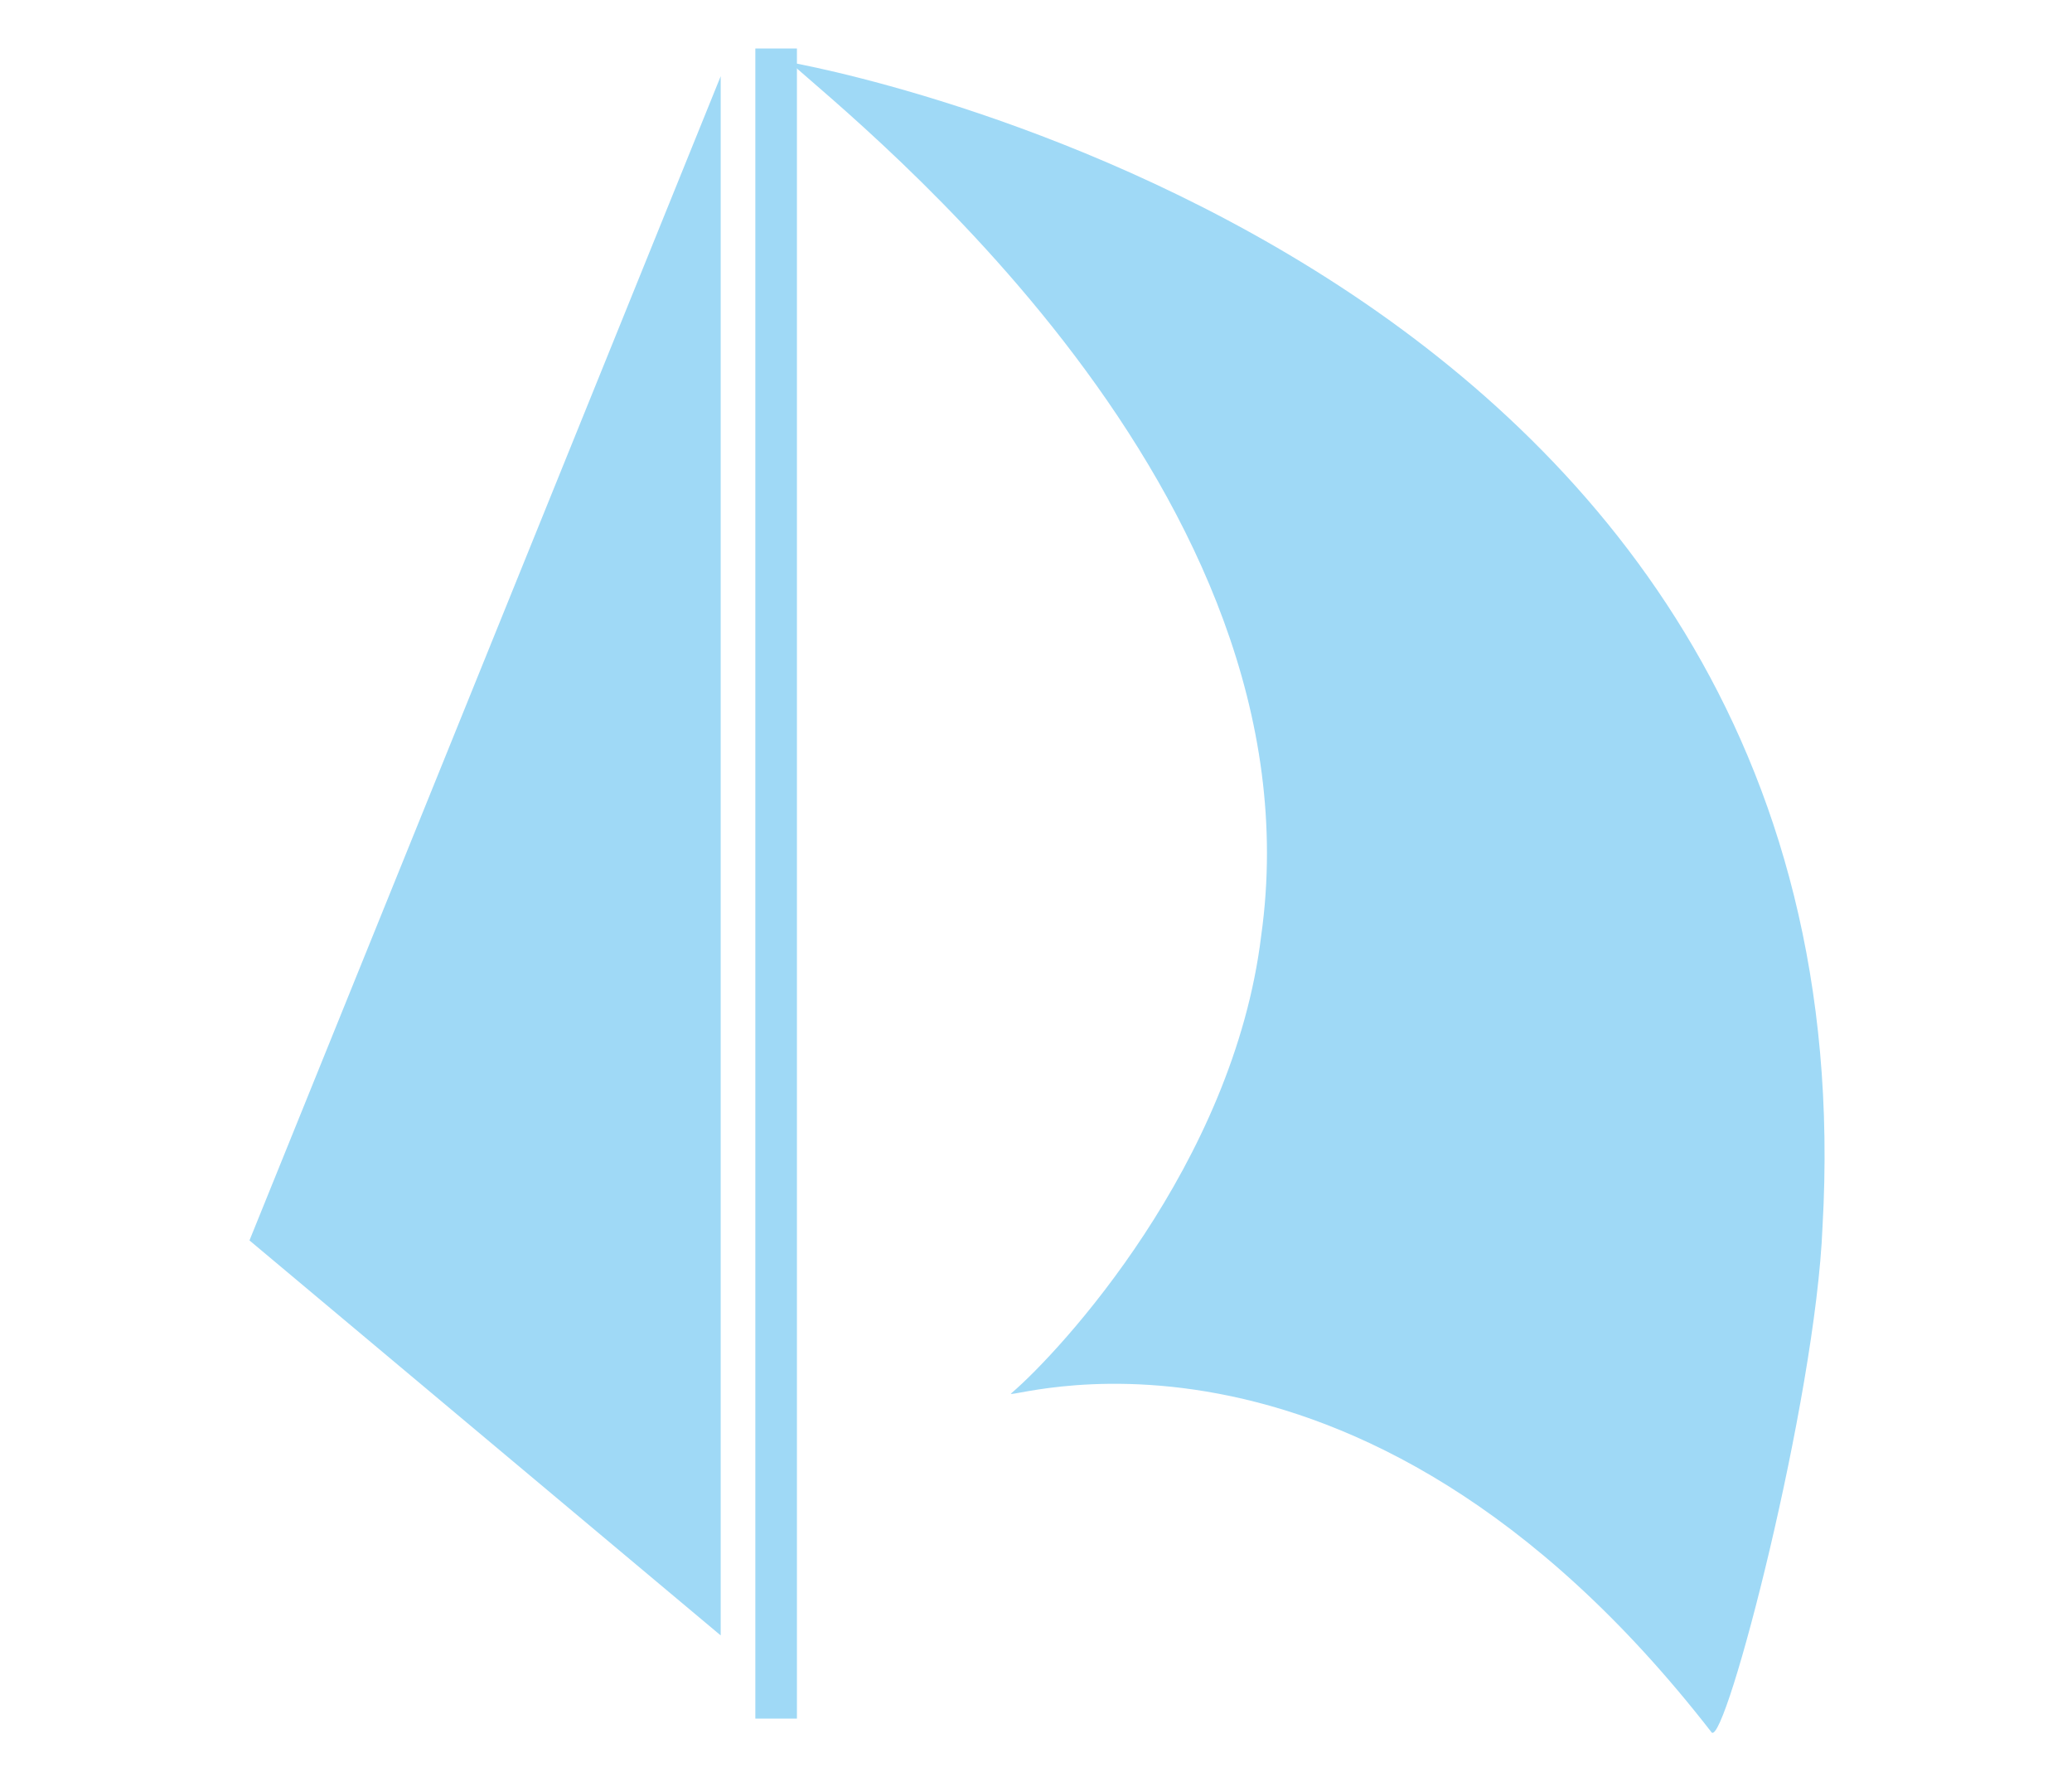
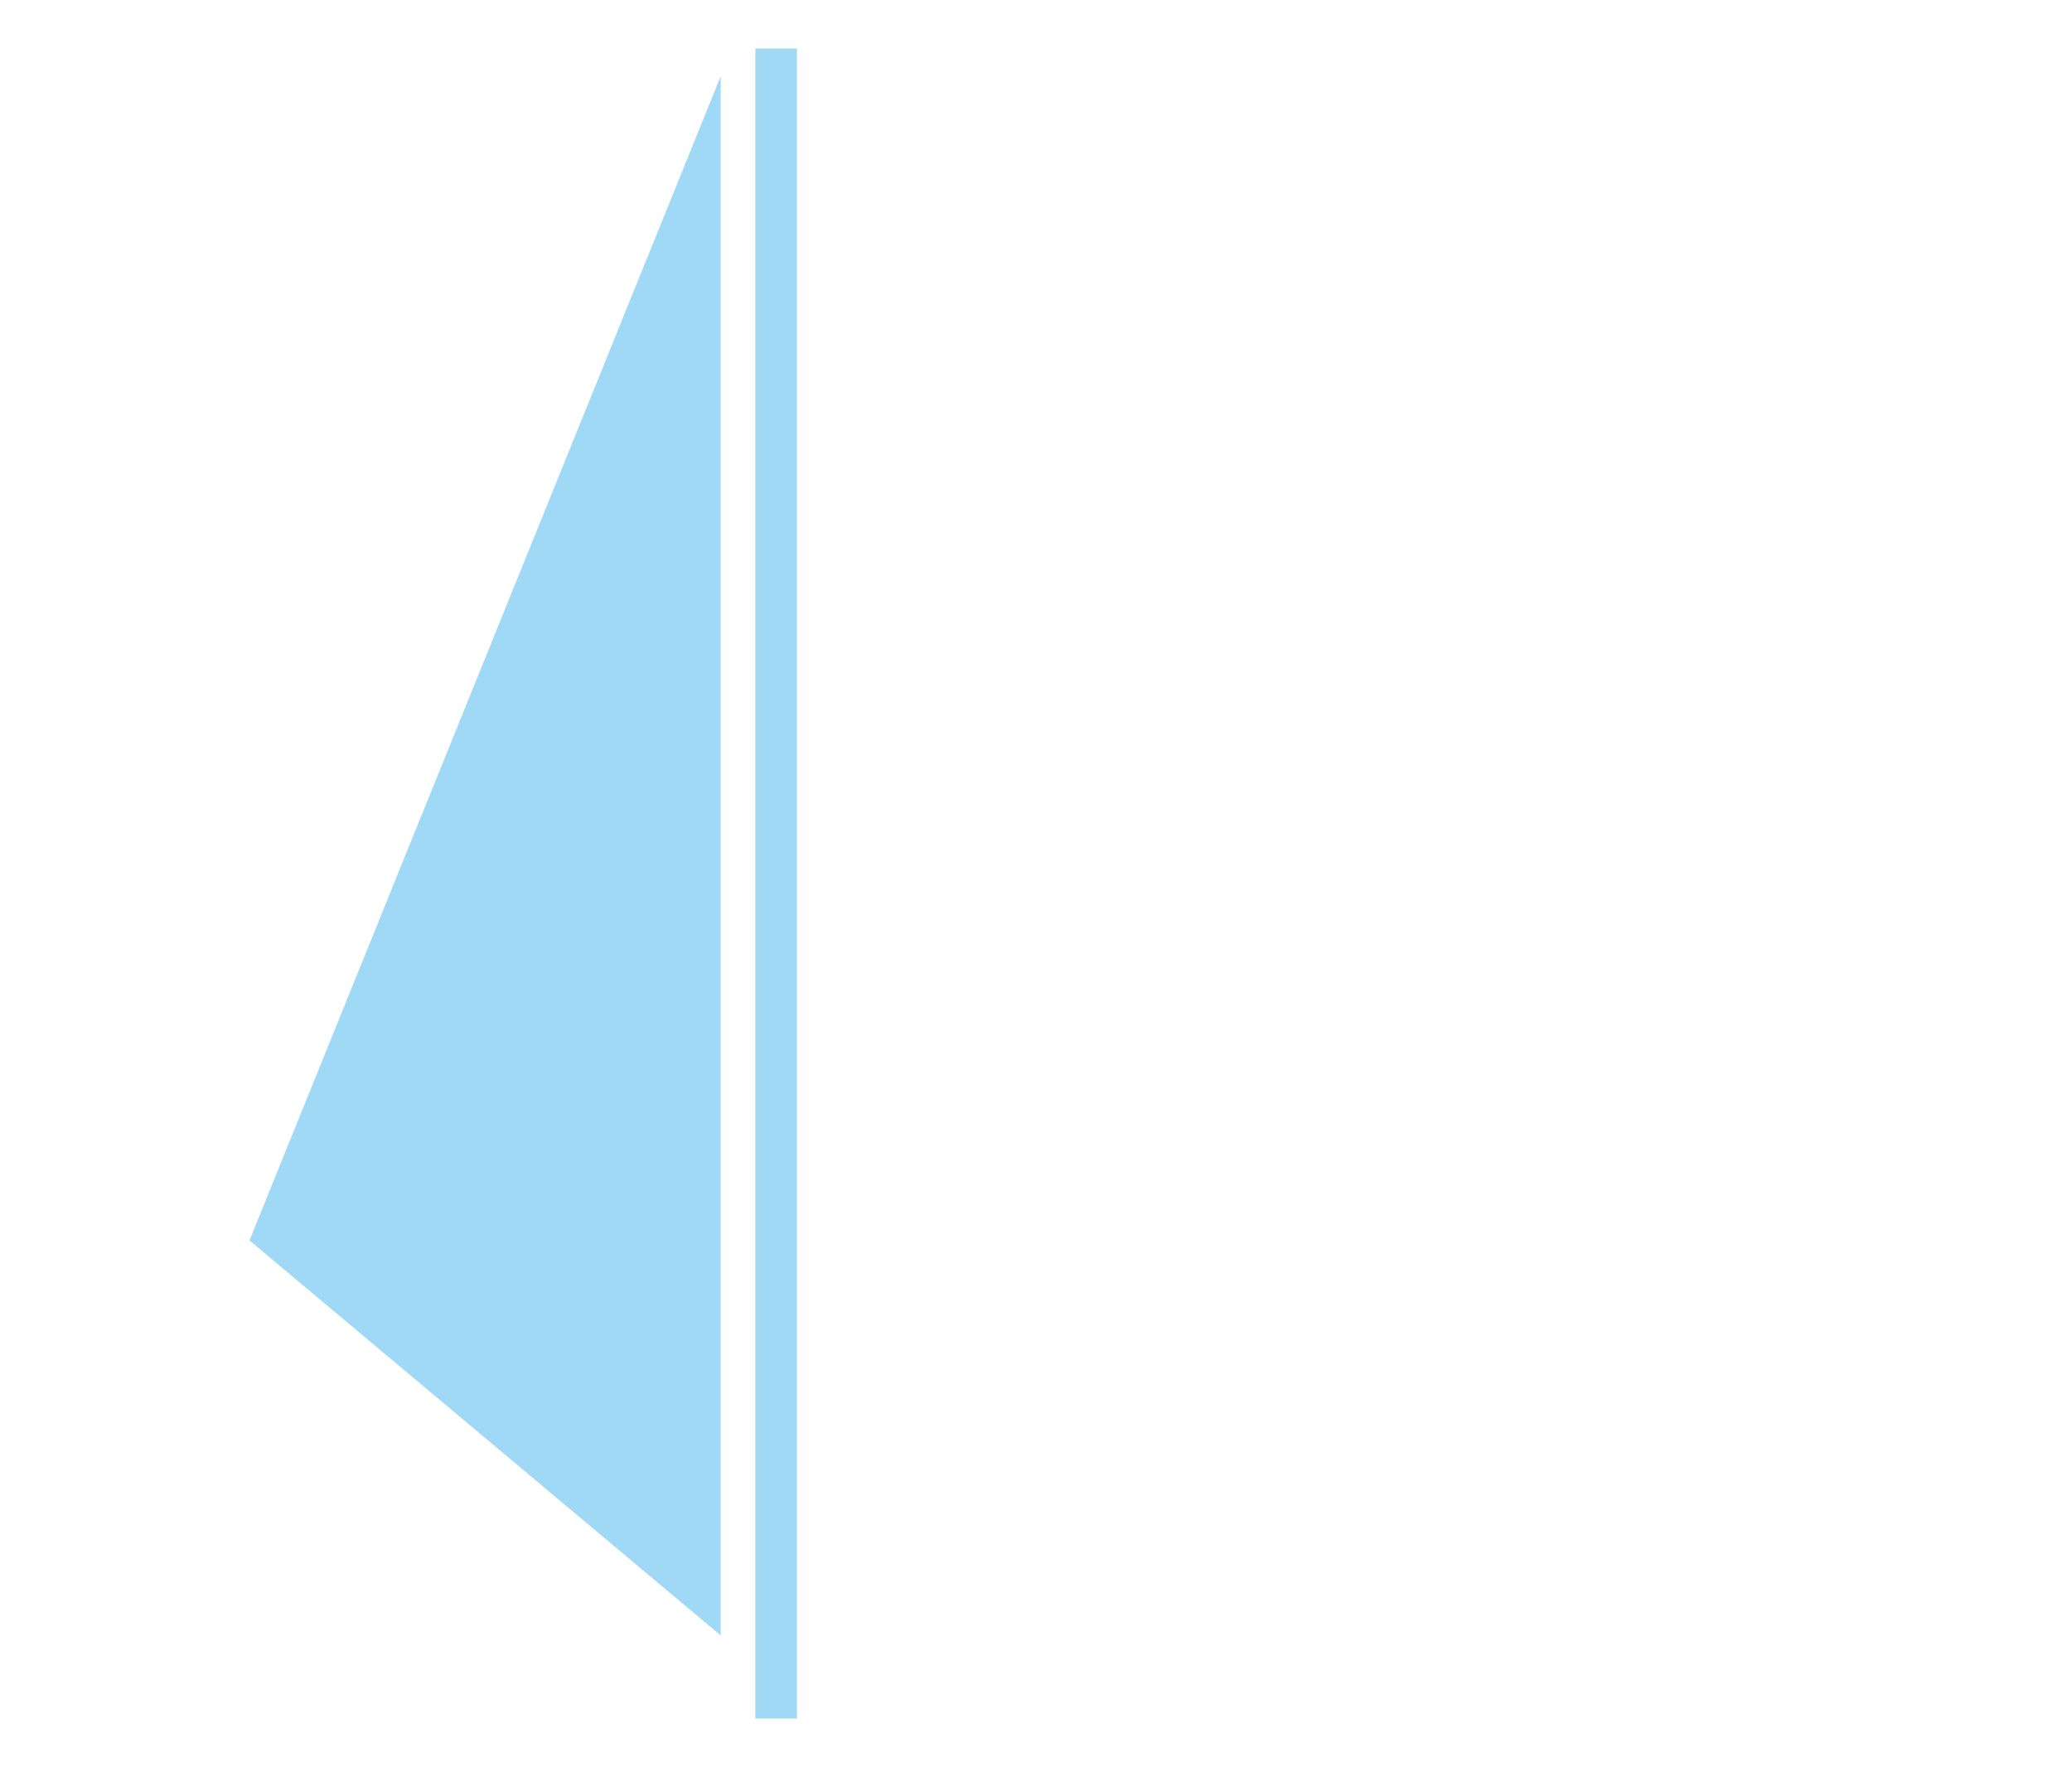
<svg xmlns="http://www.w3.org/2000/svg" id="a" version="1.1" viewBox="0 0 29.9 25.5">
  <defs>
    <style>
      .st0 {
        fill: #9fd9f6;
      }
    </style>
  </defs>
  <polygon class="st0" points="10.4 1.1 3.6 17.9 10.4 23.6 10.4 1.1" />
-   <path class="st0" d="M11.4.9c1,.9,7.7,6.2,6.8,12.6-.4,3.3-2.9,6-3.6,6.6-.3.2,4.9-1.8,10.1,4.9.2.2,1.5-4.8,1.6-7.3C27.1,3.6,11.4.9,11.4.9Z" />
  <rect class="st0" x="10.9" y=".7" width=".6" height="24.1" />
</svg>